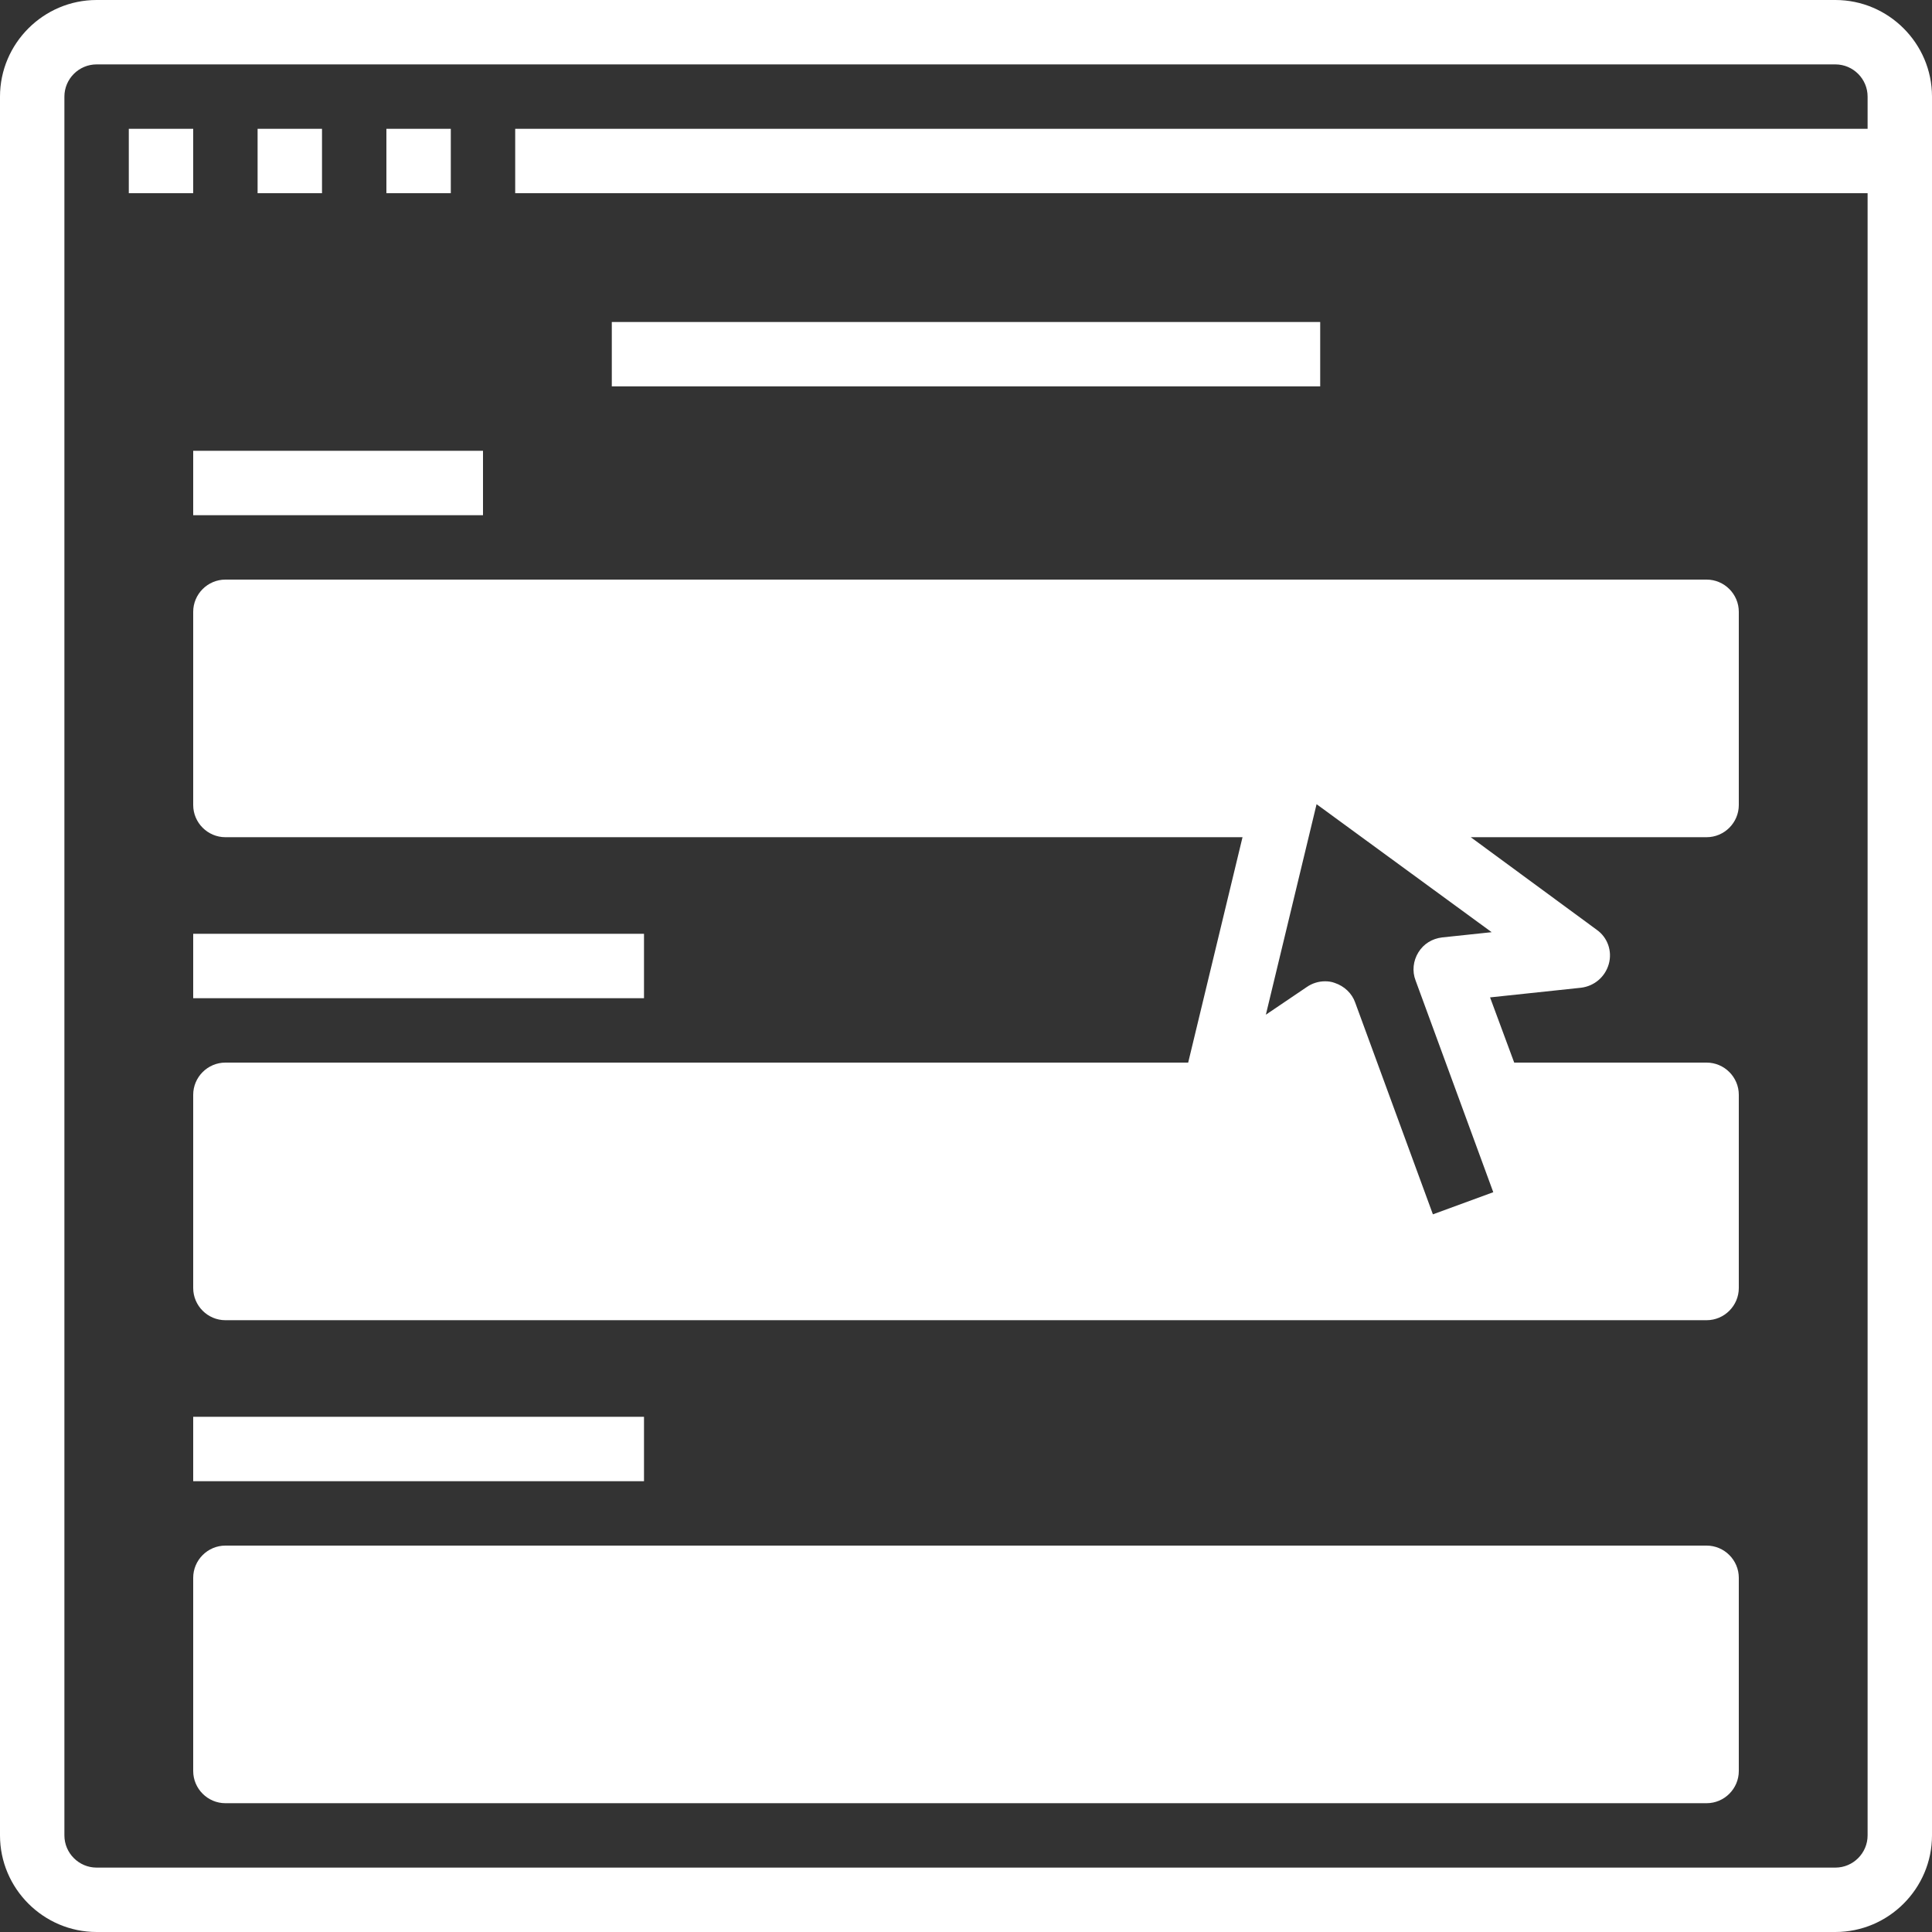
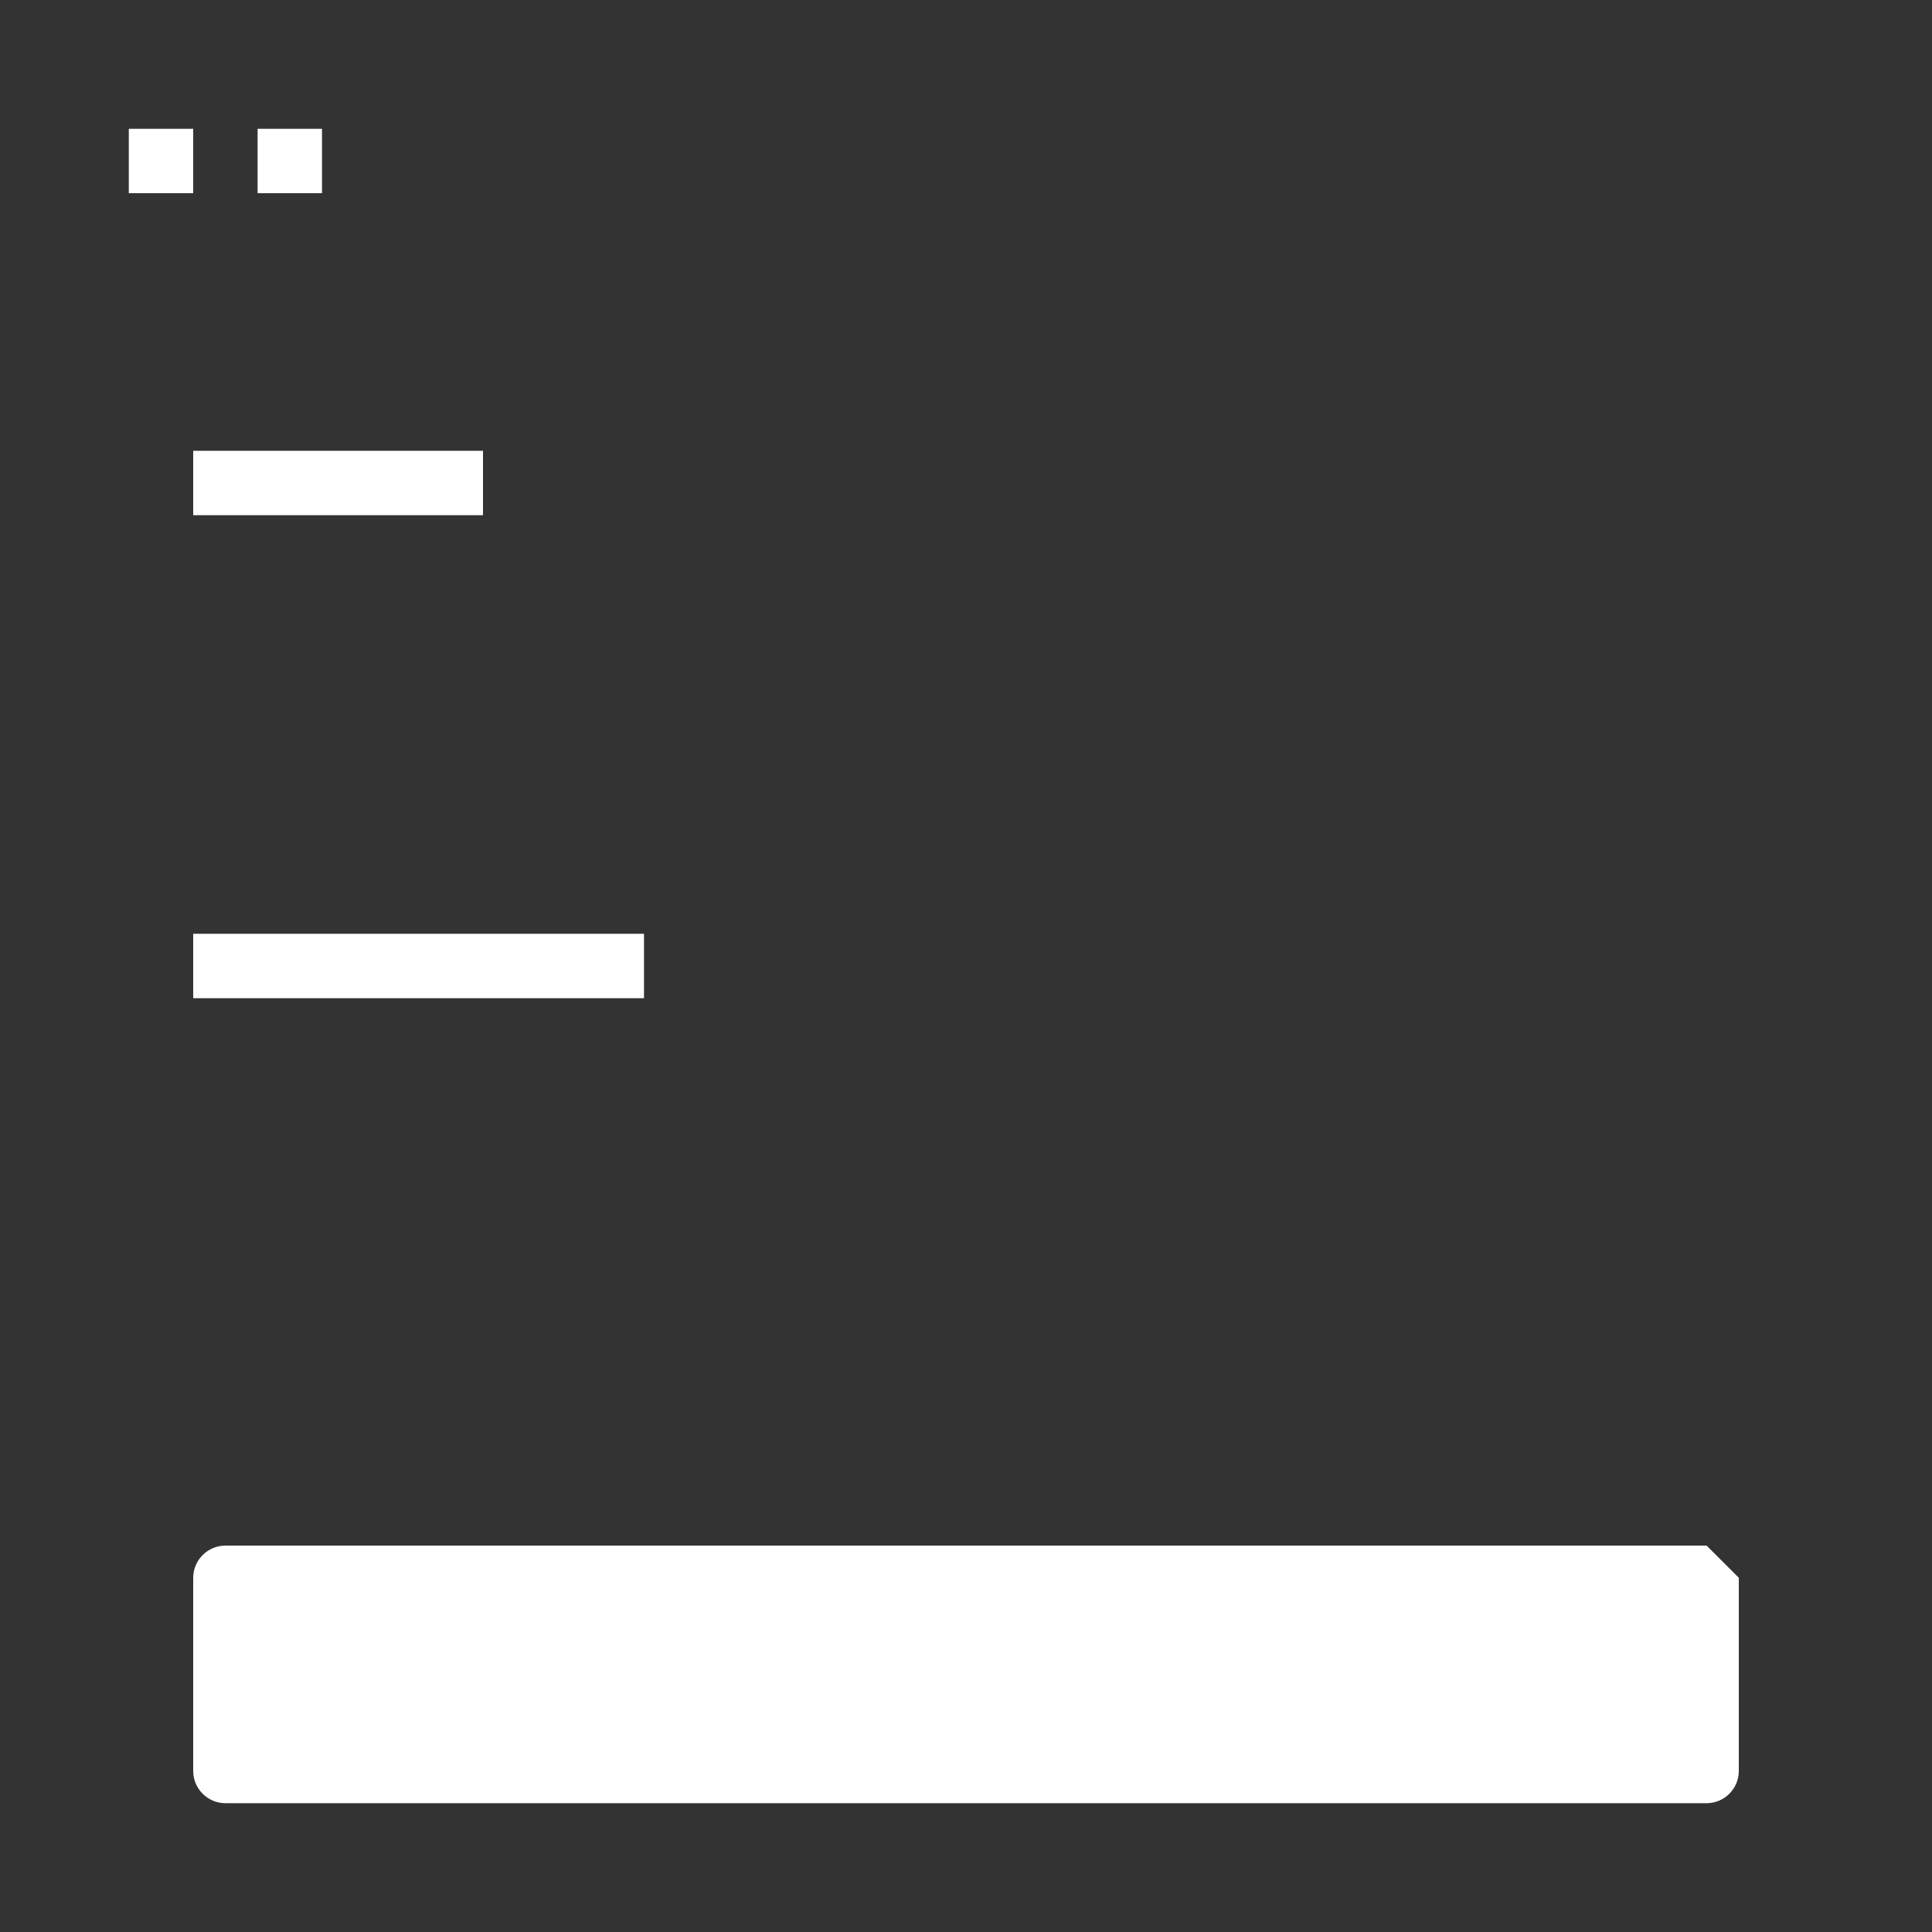
<svg xmlns="http://www.w3.org/2000/svg" fill="#ffffff" height="480" preserveAspectRatio="xMidYMid meet" version="1" viewBox="16.0 16.0 480.0 480.0" width="480" zoomAndPan="magnify">
  <rect x="16.0" y="16.0" width="480.0" height="480.0" fill="#333333" stroke="none" />
  <g>
    <g id="change1_1">
      <path d="M48 48H64V64H48z" fill="inherit" />
      <path d="M80 48H96V64H80z" fill="inherit" />
-       <path d="M112 48H128V64H112z" fill="inherit" />
-       <path d="M472,16H40c-13.2,0-24,10.8-24,24v432c0,13.2,10.8,24,24,24h432c13.2,0,24-10.8,24-24V40C496,26.8,485.2,16,472,16z M480,48H144v16h336v408c0,4.4-3.6,8-8,8H40c-4.4,0-8-3.6-8-8V40c0-4.4,3.6-8,8-8h432c4.4,0,8,3.6,8,8V48z" fill="inherit" />
-       <path d="M168 96H344V112H168z" fill="inherit" />
-       <path d="M64,168v48c0,4.4,3.6,8,8,8h252.7l-13.5,56H72c-4.4,0-8,3.6-8,8v48c0,4.4,3.6,8,8,8h368c4.4,0,8-3.6,8-8v-48 c0-4.4-3.6-8-8-8h-47.8l-6-16.2l22.6-2.4c3.3-0.4,6-2.7,6.9-5.9s-0.3-6.6-3-8.5L381.4,224H440c4.4,0,8-3.6,8-8v-48 c0-4.4-3.6-8-8-8H72C67.6,160,64,163.6,64,168z M374.3,248.9c-2.5,0.3-4.6,1.6-5.9,3.7s-1.6,4.7-0.7,7l19.3,52.6l-15,5.5 l-19.3-52.6c-0.8-2.3-2.7-4.1-5.1-4.9c-0.8-0.3-1.6-0.4-2.4-0.4c-1.6,0-3.2,0.5-4.5,1.4l-10.2,6.9l12.6-52.3l43.5,31.8 L374.3,248.9z" fill="inherit" />
      <path d="M64 128H136V144H64z" fill="inherit" />
      <path d="M64 248H176V264H64z" fill="inherit" />
-       <path d="M64 368H176V384H64z" fill="inherit" />
-       <path d="M440,400H72c-4.4,0-8,3.6-8,8v48c0,4.4,3.6,8,8,8h368c4.4,0,8-3.6,8-8v-48C448,403.6,444.4,400,440,400z" fill="inherit" />
+       <path d="M440,400H72c-4.4,0-8,3.6-8,8v48c0,4.4,3.6,8,8,8h368c4.4,0,8-3.6,8-8v-48z" fill="inherit" />
    </g>
  </g>
</svg>